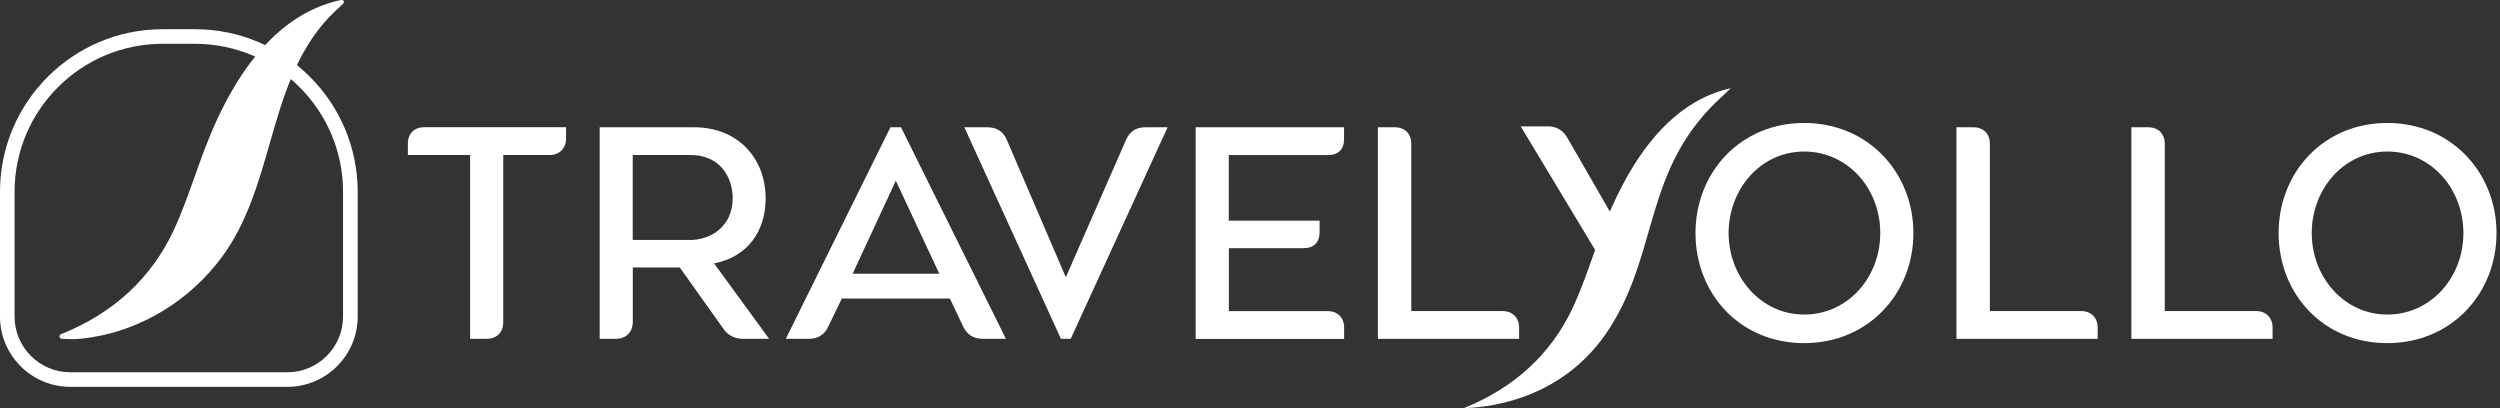
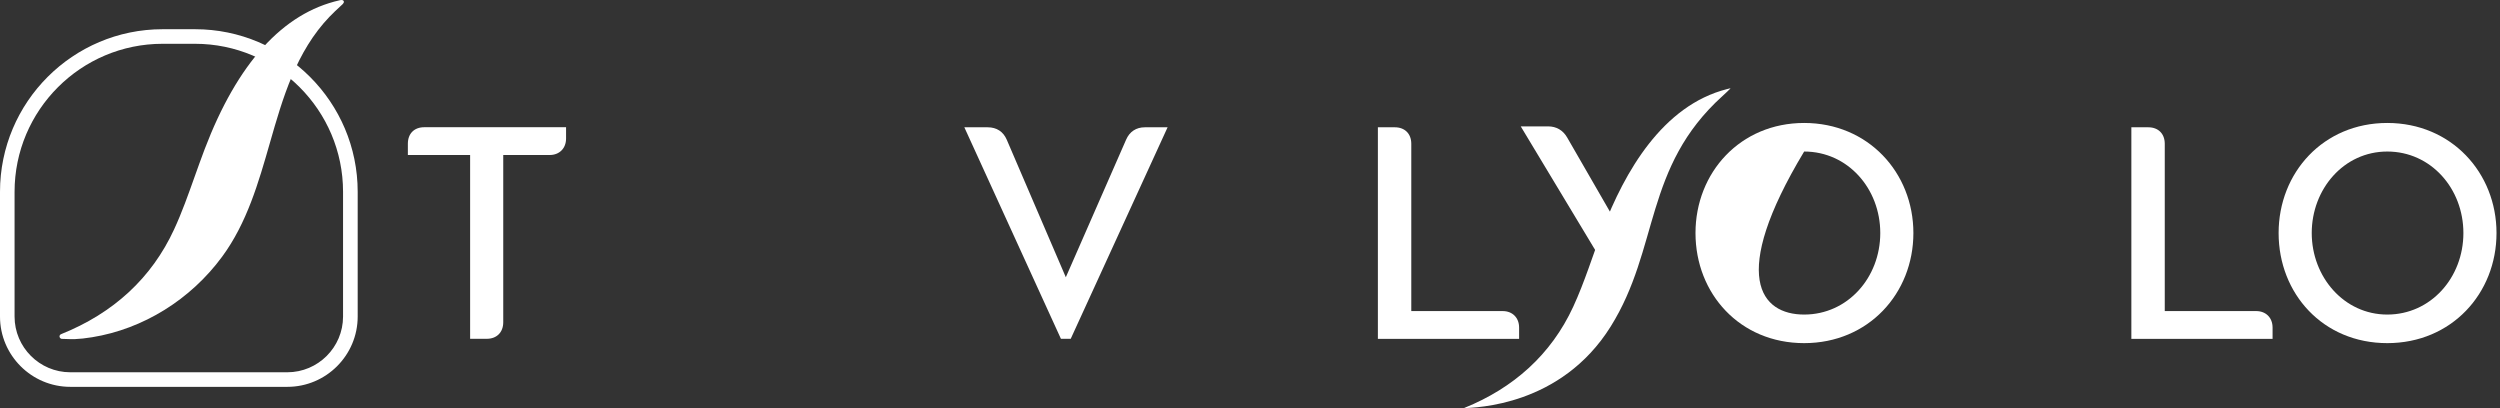
<svg xmlns="http://www.w3.org/2000/svg" width="637" height="104" viewBox="0 0 637 104" fill="none">
  <rect x="0" y="0" width="637" height="104" fill="#333333" stroke="none" />
  <path d="M73.212 98.567H17.909C8.04 98.567 0 90.527 0 80.657V48.877C0 26.024 18.579 7.445 41.432 7.445H49.708C72.56 7.445 91.139 26.024 91.139 48.877V80.657C91.139 90.527 83.099 98.567 73.23 98.567H73.212ZM41.432 11.158C20.625 11.158 3.712 28.071 3.712 48.877V80.657C3.712 88.48 10.086 94.855 17.909 94.855H73.212C81.035 94.855 87.409 88.48 87.409 80.657V48.877C87.409 28.089 70.496 11.158 49.689 11.158H41.414H41.432Z" fill="white" />
  <path d="M87.627 0.402C87.464 -0.196 86.649 0.04 86.522 0.076C72.072 3.335 60.5 16.084 52.152 37.995C51.265 40.313 50.432 42.703 49.599 45.003C48.005 49.476 46.376 54.111 44.348 58.475C38.661 70.789 28.974 79.771 15.555 85.149C15.284 85.258 15.121 85.529 15.175 85.819C15.229 86.109 15.465 86.326 15.754 86.344C16.442 86.38 17.366 86.417 18.145 86.417C18.434 86.417 18.724 86.417 18.96 86.417C20.354 86.362 21.821 86.199 23.469 85.928C36.47 83.827 48.549 76.349 56.607 65.393C62.927 56.809 65.878 46.488 68.74 36.51C72.035 25.011 75.44 13.132 84.005 4.223C84.639 3.571 86.124 2.104 86.884 1.452C87.065 1.289 87.717 0.8 87.609 0.384L87.627 0.402Z" fill="white" />
  <path d="M119.787 39.496H103.924V36.617C103.924 34.046 105.536 32.416 108.107 32.416H144.233V35.295C144.233 37.794 142.549 39.496 140.05 39.496H128.226V82.124C128.226 84.695 126.541 86.325 124.042 86.325H119.787V39.496Z" fill="white" />
-   <path d="M152.78 32.434H176.937C187.657 32.434 195.082 39.949 195.082 50.614C195.082 58.926 190.446 65.481 181.935 67.111L195.969 86.324H189.287C187.295 86.324 185.538 85.509 184.361 83.825L173.207 68.143H161.237V81.978C161.237 84.622 159.553 86.324 156.909 86.324H152.798V32.434H152.78ZM175.832 61.154C180.758 61.154 186.697 57.984 186.697 50.469C186.697 46.123 184.271 39.496 175.832 39.496H161.219V61.135H175.832V61.154Z" fill="white" />
-   <path d="M226.934 32.434H229.578L256.306 86.324H250.276C248.139 86.324 246.455 85.292 245.496 83.373L242.037 76.075H214.494L210.963 83.373C210.076 85.292 208.319 86.324 206.182 86.324H200.225L226.88 32.434H226.934ZM239.339 69.755L228.256 46.051L217.246 69.755H239.357H239.339Z" fill="white" />
  <path d="M245.713 32.434H251.67C253.952 32.434 255.636 33.538 256.523 35.603L271.571 70.642L286.927 35.603C287.815 33.538 289.499 32.434 291.708 32.434H297.503L272.821 86.324H270.322L245.713 32.434Z" fill="white" />
-   <path d="M304.637 32.434H342.465V35.458C342.465 38.029 340.999 39.514 338.355 39.514H313.094V56.228H336.236V59.107C336.236 61.751 334.769 63.236 332.126 63.236H313.112V79.28H338.301C340.872 79.28 342.484 80.982 342.484 83.481V86.36H304.655V32.47L304.637 32.434Z" fill="white" />
  <path d="M351.085 32.434H355.413C357.912 32.434 359.596 34.045 359.596 36.635V79.262H382.884C385.383 79.262 387.067 80.964 387.067 83.463V86.342H351.085V32.452V32.434Z" fill="white" />
-   <path d="M432.012 59.38C432.012 43.988 443.402 31.33 459.699 31.33C475.997 31.33 487.532 43.988 487.532 59.38C487.532 74.772 476.069 87.43 459.699 87.43C443.329 87.43 432.012 74.844 432.012 59.38ZM459.699 80.15C470.782 80.15 479.094 70.734 479.094 59.38C479.094 48.026 470.8 38.61 459.699 38.61C448.599 38.61 440.45 48.189 440.45 59.38C440.45 70.571 448.671 80.15 459.699 80.15Z" fill="white" />
-   <path d="M498.506 32.434H502.833C505.332 32.434 507.017 34.045 507.017 36.635V79.262H530.304C532.803 79.262 534.487 80.964 534.487 83.463V86.342H498.506V32.452V32.434Z" fill="white" />
+   <path d="M432.012 59.38C432.012 43.988 443.402 31.33 459.699 31.33C475.997 31.33 487.532 43.988 487.532 59.38C487.532 74.772 476.069 87.43 459.699 87.43C443.329 87.43 432.012 74.844 432.012 59.38ZM459.699 80.15C470.782 80.15 479.094 70.734 479.094 59.38C479.094 48.026 470.8 38.61 459.699 38.61C440.45 70.571 448.671 80.15 459.699 80.15Z" fill="white" />
  <path d="M543.07 32.434H547.398C549.897 32.434 551.581 34.045 551.581 36.635V79.262H574.869C577.368 79.262 579.052 80.964 579.052 83.463V86.342H543.07V32.452V32.434Z" fill="white" />
  <path d="M580.591 59.38C580.591 43.988 591.981 31.33 608.279 31.33C624.576 31.33 636.111 43.988 636.111 59.38C636.111 74.772 624.649 87.43 608.279 87.43C591.909 87.43 580.591 74.844 580.591 59.38ZM608.279 80.15C619.361 80.15 627.673 70.734 627.673 59.38C627.673 48.026 619.379 38.61 608.279 38.61C597.178 38.61 589.03 48.189 589.03 59.38C589.03 70.571 597.251 80.15 608.279 80.15Z" fill="white" />
  <path d="M412.889 58.583L399.308 35.024C398.24 33.177 396.555 32.199 394.437 32.199H387.483L409.431 68.651C409.431 68.651 409.503 68.507 409.521 68.434L409.612 68.235C410.897 65.356 412.147 62.458 412.69 59.271C412.69 59.217 412.708 59.163 412.726 59.126C412.762 58.945 412.817 58.764 412.871 58.601L412.889 58.583Z" fill="white" />
  <path d="M373.177 103.999C375.894 103.8 397.678 103.564 410.408 83.193C422.885 63.237 418.792 42.648 438.893 24.467C439.074 24.304 440.486 23 440.867 22.602C440.975 22.493 440.903 22.493 440.74 22.529C440.486 22.584 440.233 22.656 439.997 22.711C423.609 26.912 413.976 43.752 408.344 58.475C405.845 65.03 403.799 71.766 400.865 78.14C395.215 90.4 385.582 98.892 373.141 103.927C373.069 103.963 373.051 103.981 373.196 103.981L373.177 103.999Z" fill="white" />
</svg>